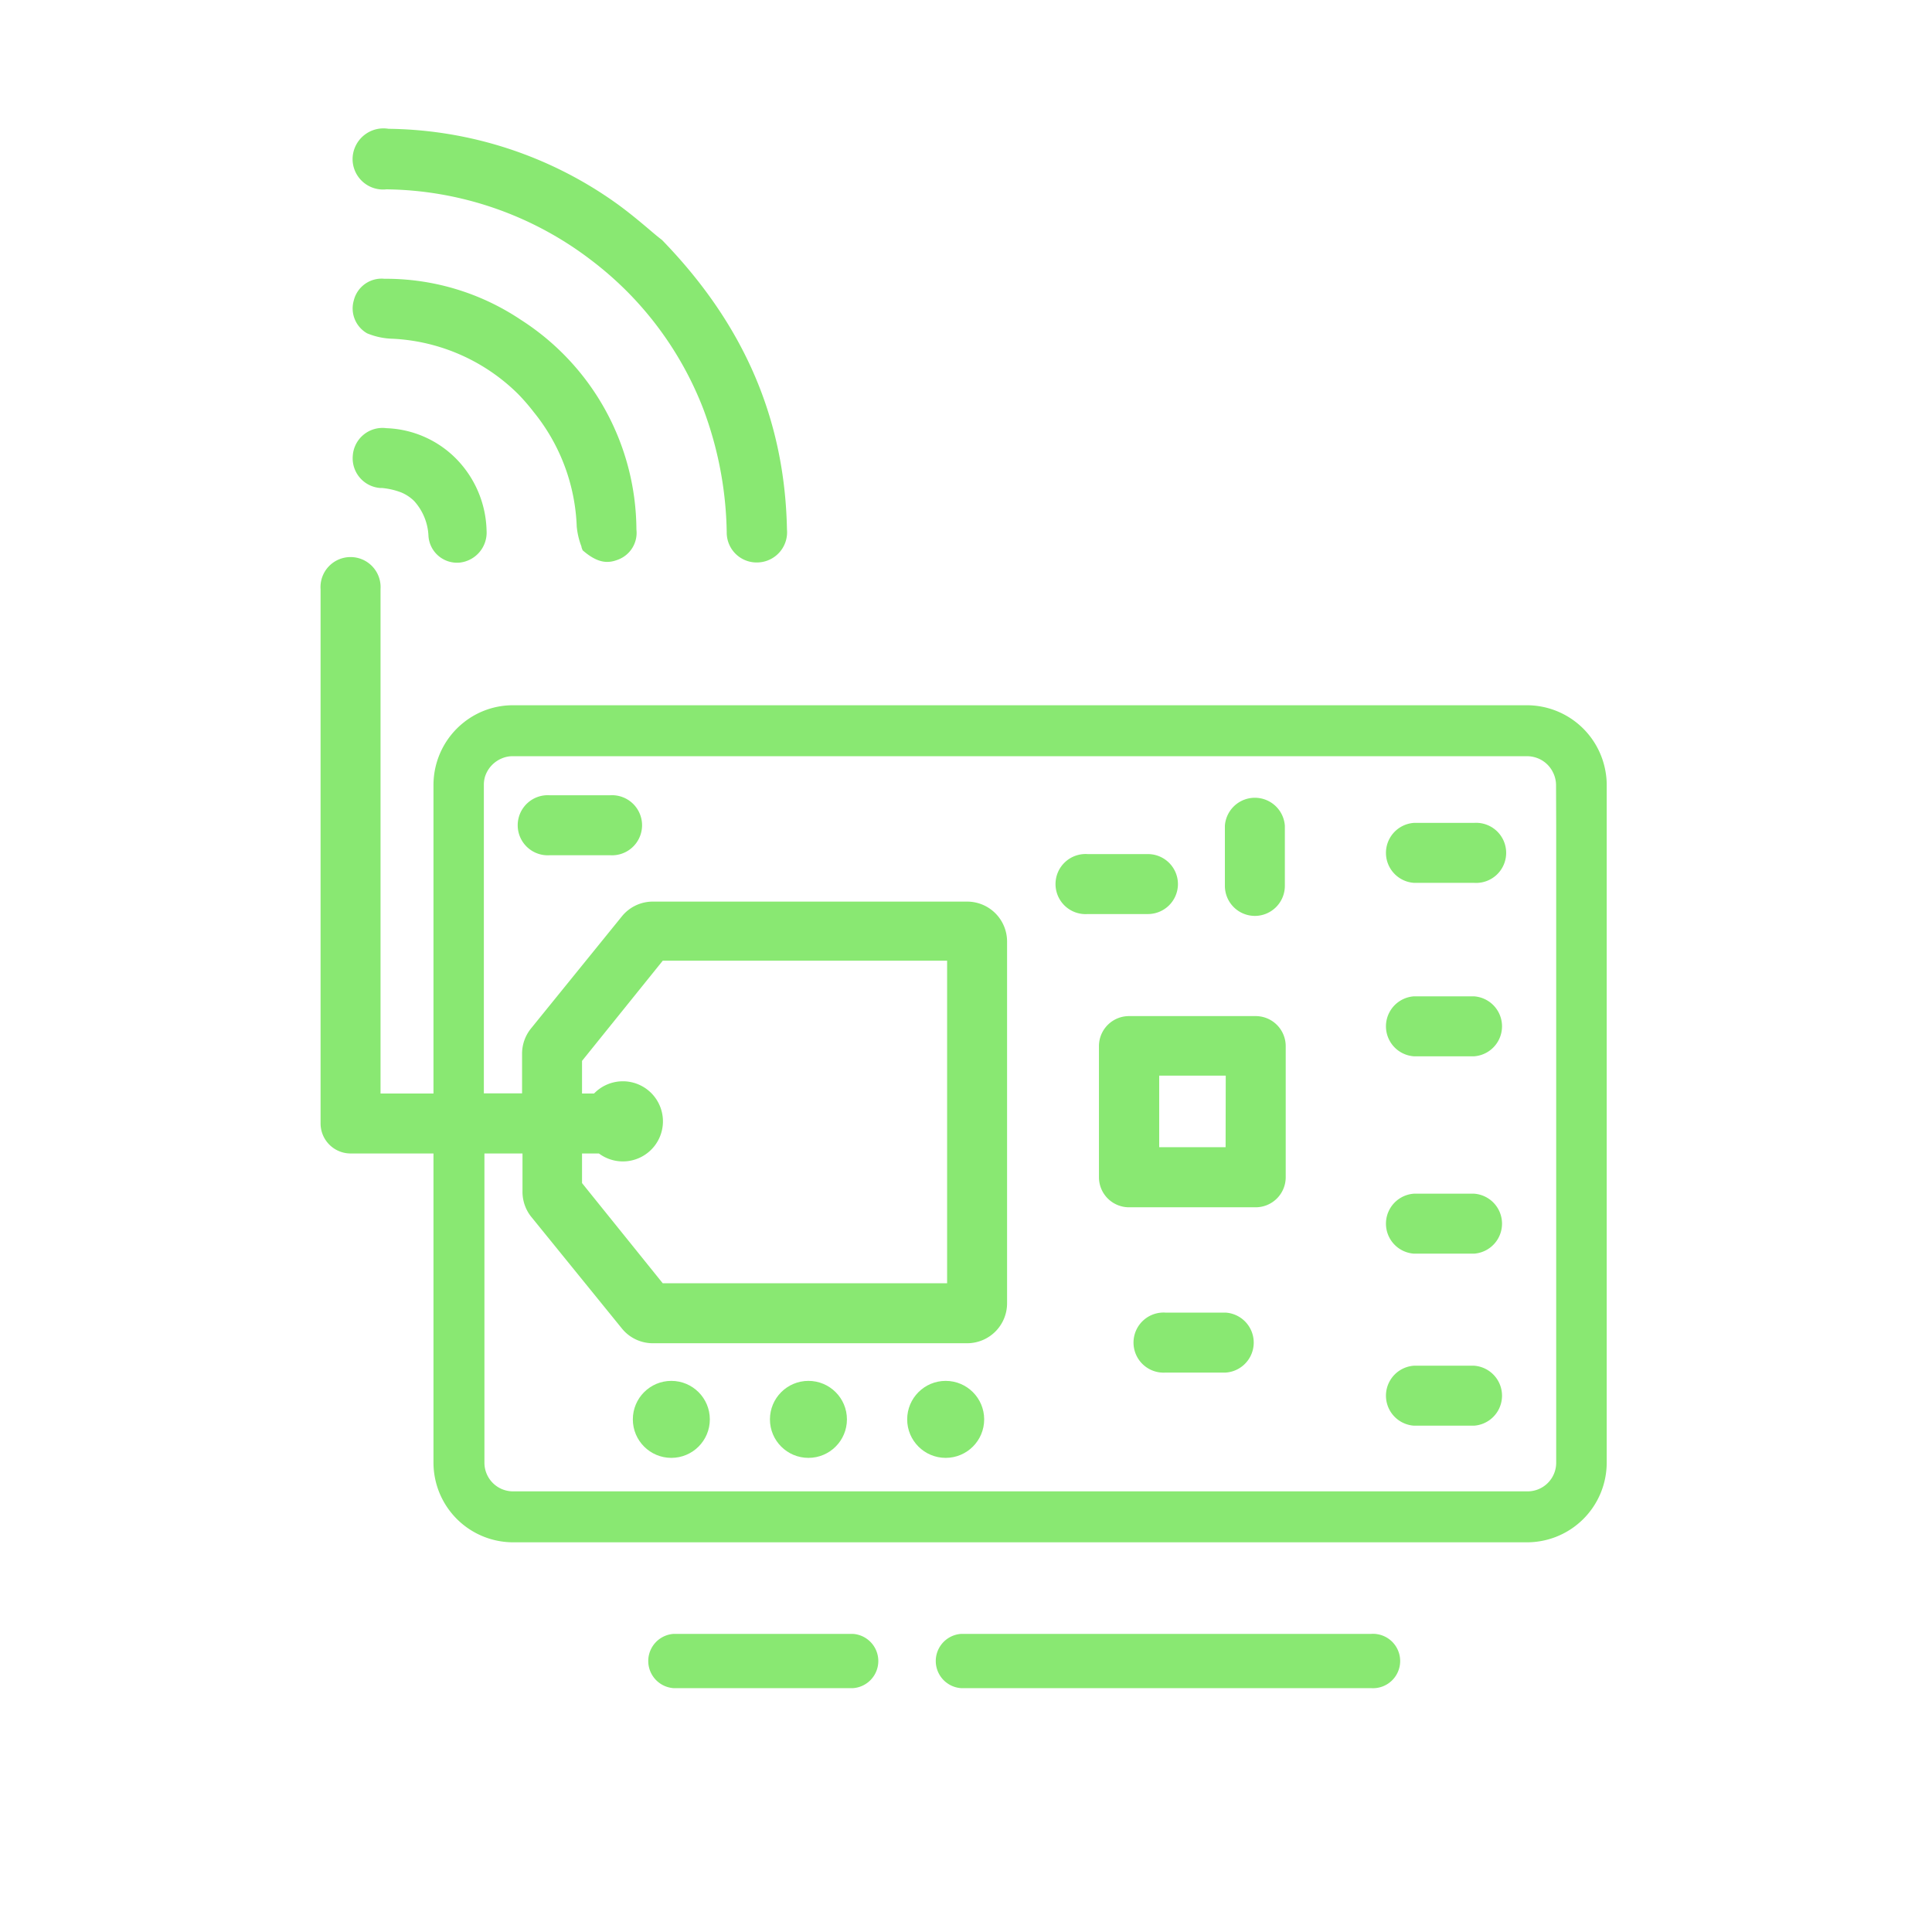
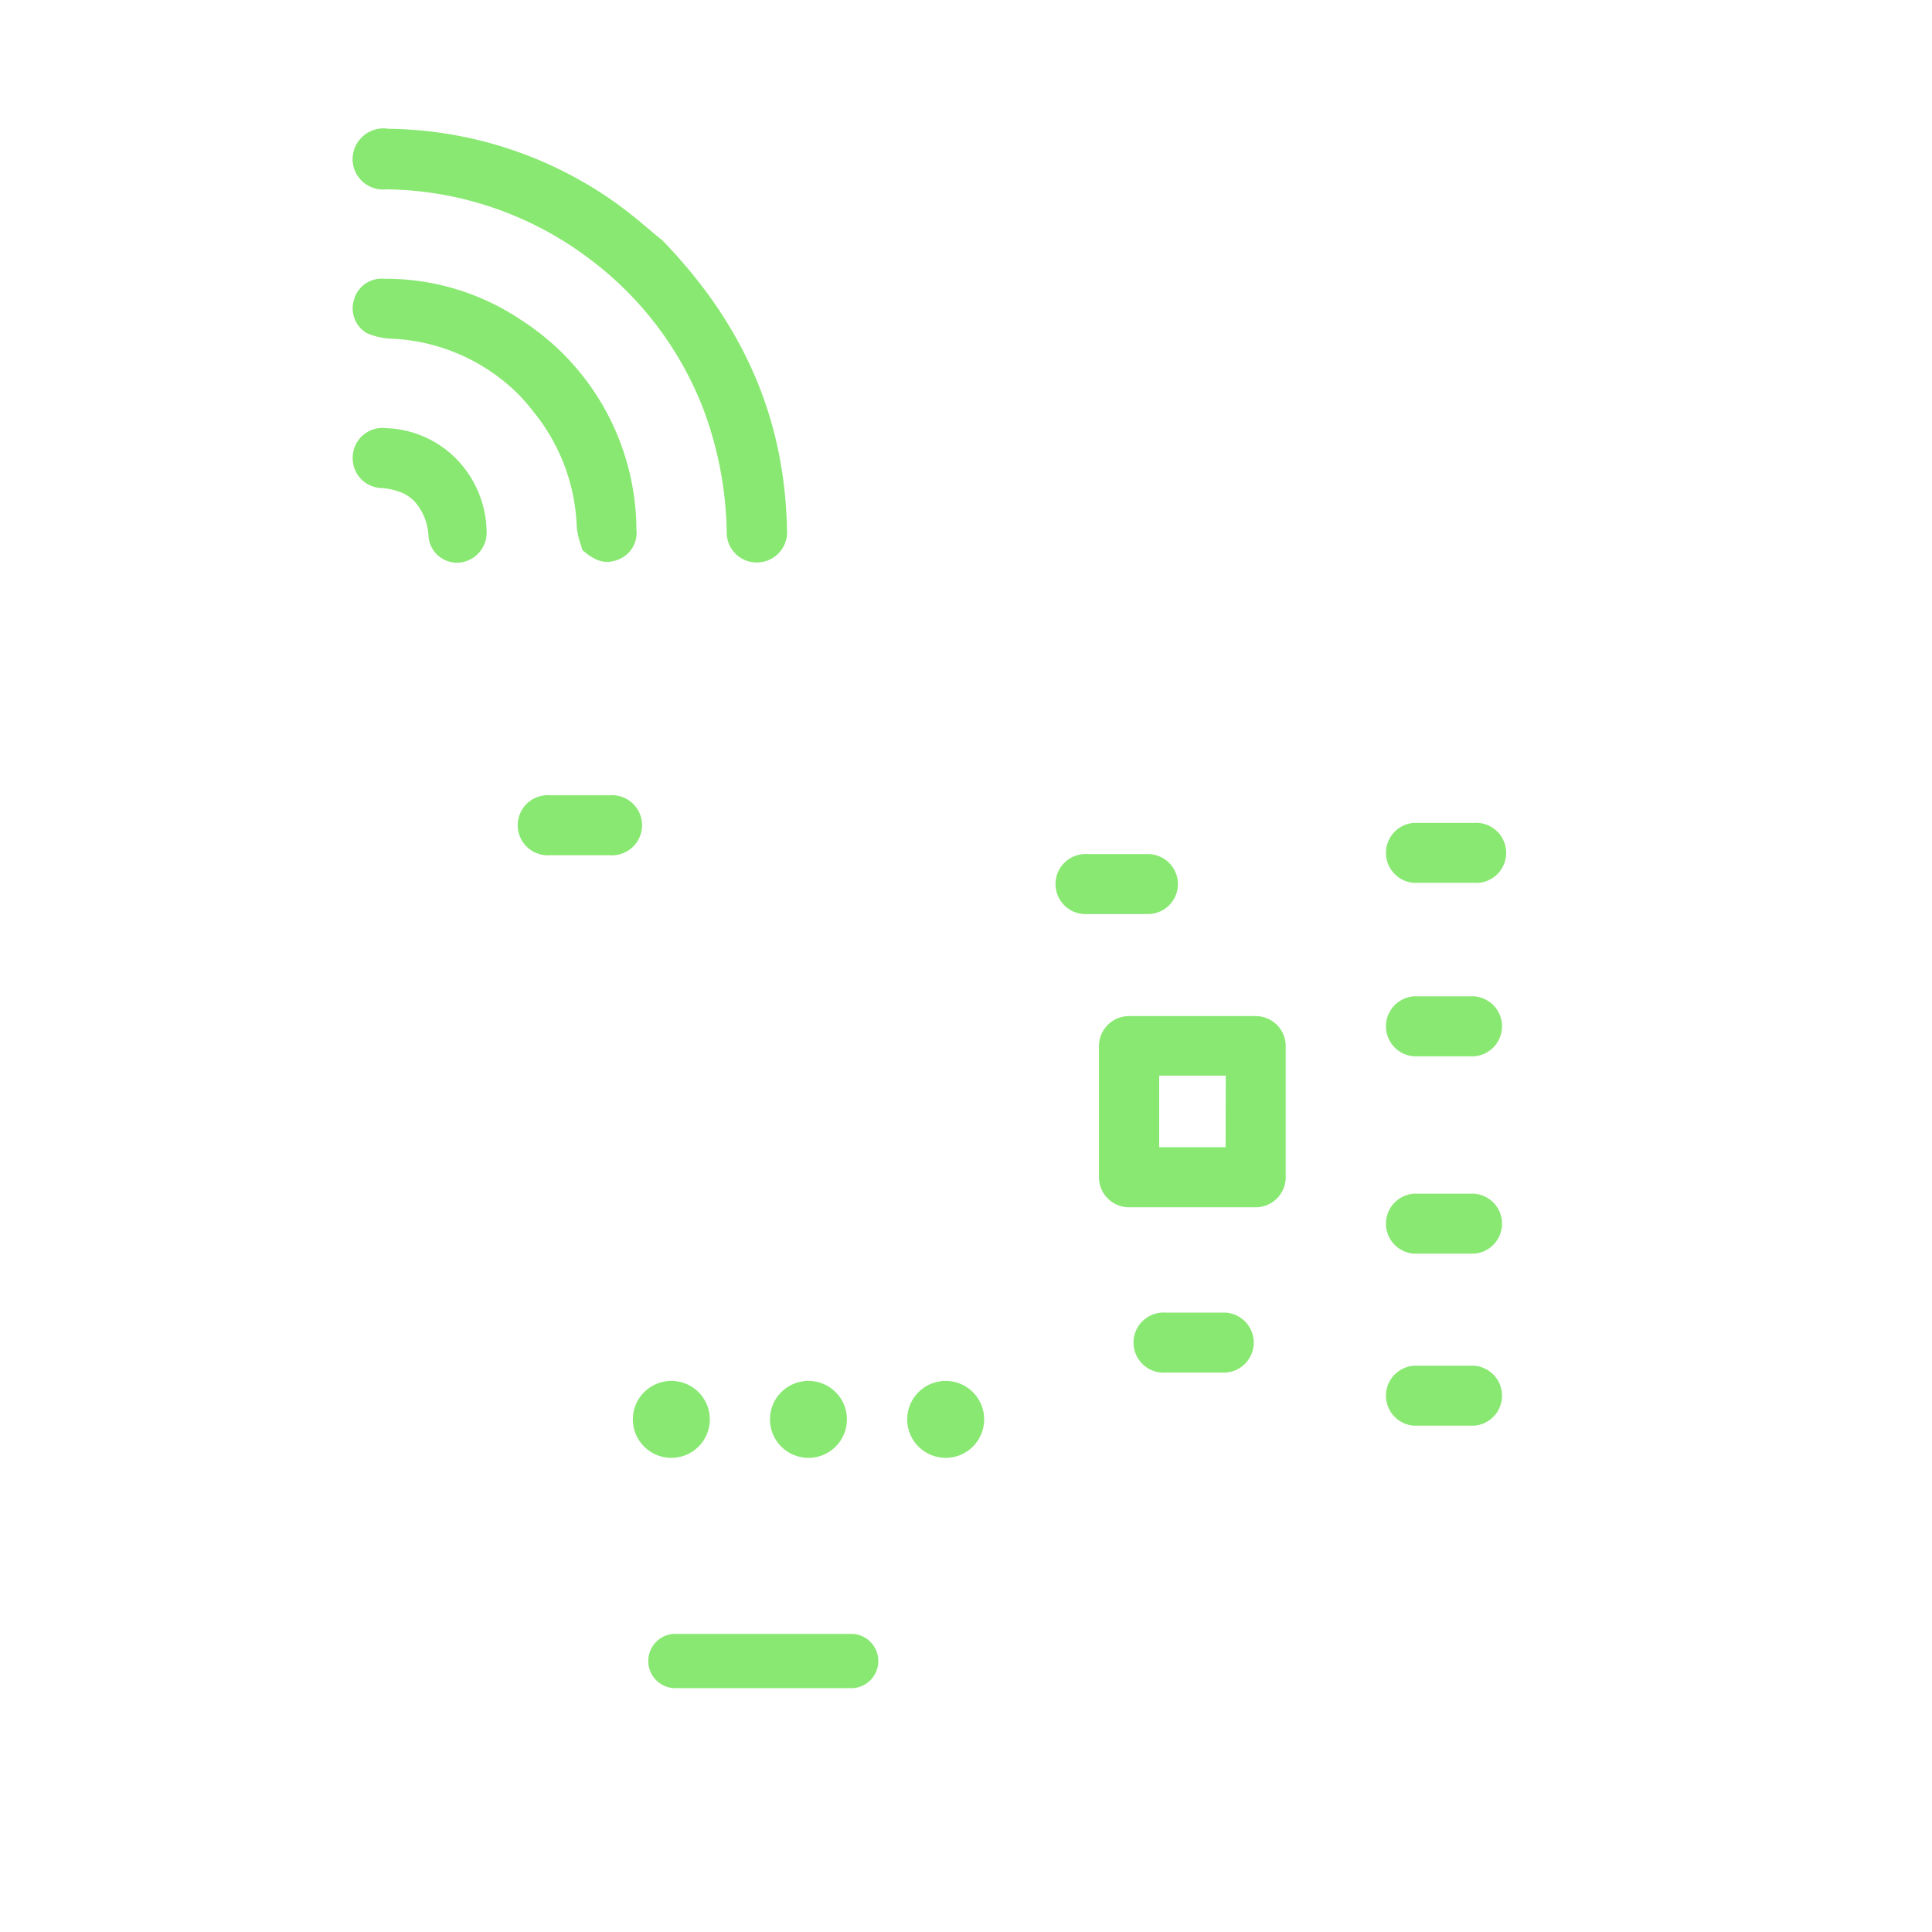
<svg xmlns="http://www.w3.org/2000/svg" id="Layer_1" data-name="Layer 1" viewBox="0 0 135 135">
  <defs>
    <style>
      .cls-1 {
        fill: #89e872;
      }
    </style>
  </defs>
  <title>Sensors</title>
  <g>
    <path class="cls-1" d="M42.62,55.57h-4.2a2.1,2.1,0,1,0,0,4.19h4.2a2.1,2.1,0,1,0,0-4.19Z" />
-     <path class="cls-1" d="M112.19,53.93a5.58,5.58,0,0,0-5.48-4.65H35.85a5.51,5.51,0,0,0-3.42,1.18,5.58,5.58,0,0,0-2.14,4.39V76.41h-3.7V41.17a2.1,2.1,0,1,0-4.19,0V78.5a2.1,2.1,0,0,0,2.1,2.1h5.79v21.61a5.57,5.57,0,0,0,5.56,5.56h70.86a5.57,5.57,0,0,0,5.56-5.56V54.84A5.21,5.21,0,0,0,112.19,53.93Zm-3.45,3.79v44.49a2,2,0,0,1-2,2H35.85a2,2,0,0,1-2-2V80.6h2.66v2.62A2.8,2.8,0,0,0,37.1,85l6.38,7.86a2.78,2.78,0,0,0,2.16,1H67.58a2.79,2.79,0,0,0,2.79-2.79V65.77A2.79,2.79,0,0,0,67.58,63H45.64a2.78,2.78,0,0,0-2.16,1L37.1,71.87a2.8,2.8,0,0,0-.62,1.76v2.77H33.81V54.84a2,2,0,0,1,.08-.57A2.06,2.06,0,0,1,35.05,53h0a1.93,1.93,0,0,1,.79-.16h70.86a2.07,2.07,0,0,1,.63.1,2,2,0,0,1,1.2,1.06,2,2,0,0,1,.2.88ZM40.67,80.6h1.18a2.8,2.8,0,1,0-.34-4.19h-.84V74.13l5.64-7H66.18V89.67H46.31l-5.64-7Z" />
    <path class="cls-1" d="M103,69.62h-4.2a2.1,2.1,0,0,0,0,4.19H103a2.1,2.1,0,0,0,0-4.19Z" />
    <path class="cls-1" d="M103,57.5h-4.2a2.1,2.1,0,0,0,0,4.19H103a2.1,2.1,0,1,0,0-4.19Z" />
    <path class="cls-1" d="M82.31,61.78a2.1,2.1,0,0,0-2.1-2.1H76a2.1,2.1,0,1,0,0,4.19h4.2A2.1,2.1,0,0,0,82.31,61.78Z" />
    <path class="cls-1" d="M85.65,91.72h-4.2a2.1,2.1,0,1,0,0,4.19h4.2a2.1,2.1,0,0,0,0-4.19Z" />
-     <path class="cls-1" d="M87.68,64a2.1,2.1,0,0,0,2.1-2.1v-4.2a2.1,2.1,0,0,0-4.19,0v4.2A2.1,2.1,0,0,0,87.68,64Z" />
    <path class="cls-1" d="M103,83.41h-4.2a2.1,2.1,0,0,0,0,4.19H103a2.1,2.1,0,0,0,0-4.19Z" />
    <path class="cls-1" d="M103,95.43h-4.2a2.1,2.1,0,0,0,0,4.19H103a2.1,2.1,0,0,0,0-4.19Z" />
    <path class="cls-1" d="M87.74,71H78.89a2.1,2.1,0,0,0-2.1,2.1v9.16a2.1,2.1,0,0,0,2.1,2.1h8.85a2.1,2.1,0,0,0,2.1-2.1V73.1A2.1,2.1,0,0,0,87.74,71Zm-2.1,9.16H81v-5h4.65Z" />
    <circle class="cls-1" cx="66.08" cy="99.18" r="2.69" />
    <circle class="cls-1" cx="56.49" cy="99.18" r="2.69" />
    <circle class="cls-1" cx="46.91" cy="99.18" r="2.69" />
    <path class="cls-1" d="M27,13.23a24,24,0,0,1,14.26,4.91,24.23,24.23,0,0,1,2.53,2.2,23.82,23.82,0,0,1,5.34,8.2,25.6,25.6,0,0,1,1.65,8.66,2.09,2.09,0,0,0,2.21,2.1,2.11,2.11,0,0,0,2-2.3c-.15-7.71-3-14.33-8.73-20.23-.17-.13-.42-.33-.7-.57-.73-.62-1.64-1.39-2.6-2.07A27.93,27.93,0,0,0,27.15,9a2.16,2.16,0,0,0-2.51,2A2.13,2.13,0,0,0,27,13.23Z" />
    <path class="cls-1" d="M37.3,28.8a13.47,13.47,0,0,1,3,8,5.25,5.25,0,0,0,.33,1.39c0,.09.06.18.08.26,1.07.93,1.78.93,2.49.65A2,2,0,0,0,44.47,37,17.5,17.5,0,0,0,36.4,22.35a16.93,16.93,0,0,0-9.54-2.87A2,2,0,0,0,24.72,21a2,2,0,0,0,.93,2.29,4.94,4.94,0,0,0,1.8.38,13.38,13.38,0,0,1,8.77,3.88A14.5,14.5,0,0,1,37.3,28.8Z" />
    <path class="cls-1" d="M24.65,31.86a2.08,2.08,0,0,0,1.93,2.24h.12a5,5,0,0,1,1.36.32,2.86,2.86,0,0,1,.88.59,3.88,3.88,0,0,1,1,2.45,2,2,0,0,0,2.2,1.85A2.11,2.11,0,0,0,34,37.08,7.41,7.41,0,0,0,31.82,32,7.2,7.2,0,0,0,27,29.92,2.08,2.08,0,0,0,24.65,31.86Z" />
    <path class="cls-1" d="M59.61,114.17H47.06a1.9,1.9,0,0,0,0,3.79H59.61a1.9,1.9,0,0,0,0-3.79Z" />
-     <path class="cls-1" d="M95.8,114.17H67.15a1.9,1.9,0,0,0,0,3.79H95.8a1.9,1.9,0,1,0,0-3.79Z" />
  </g>
</svg>